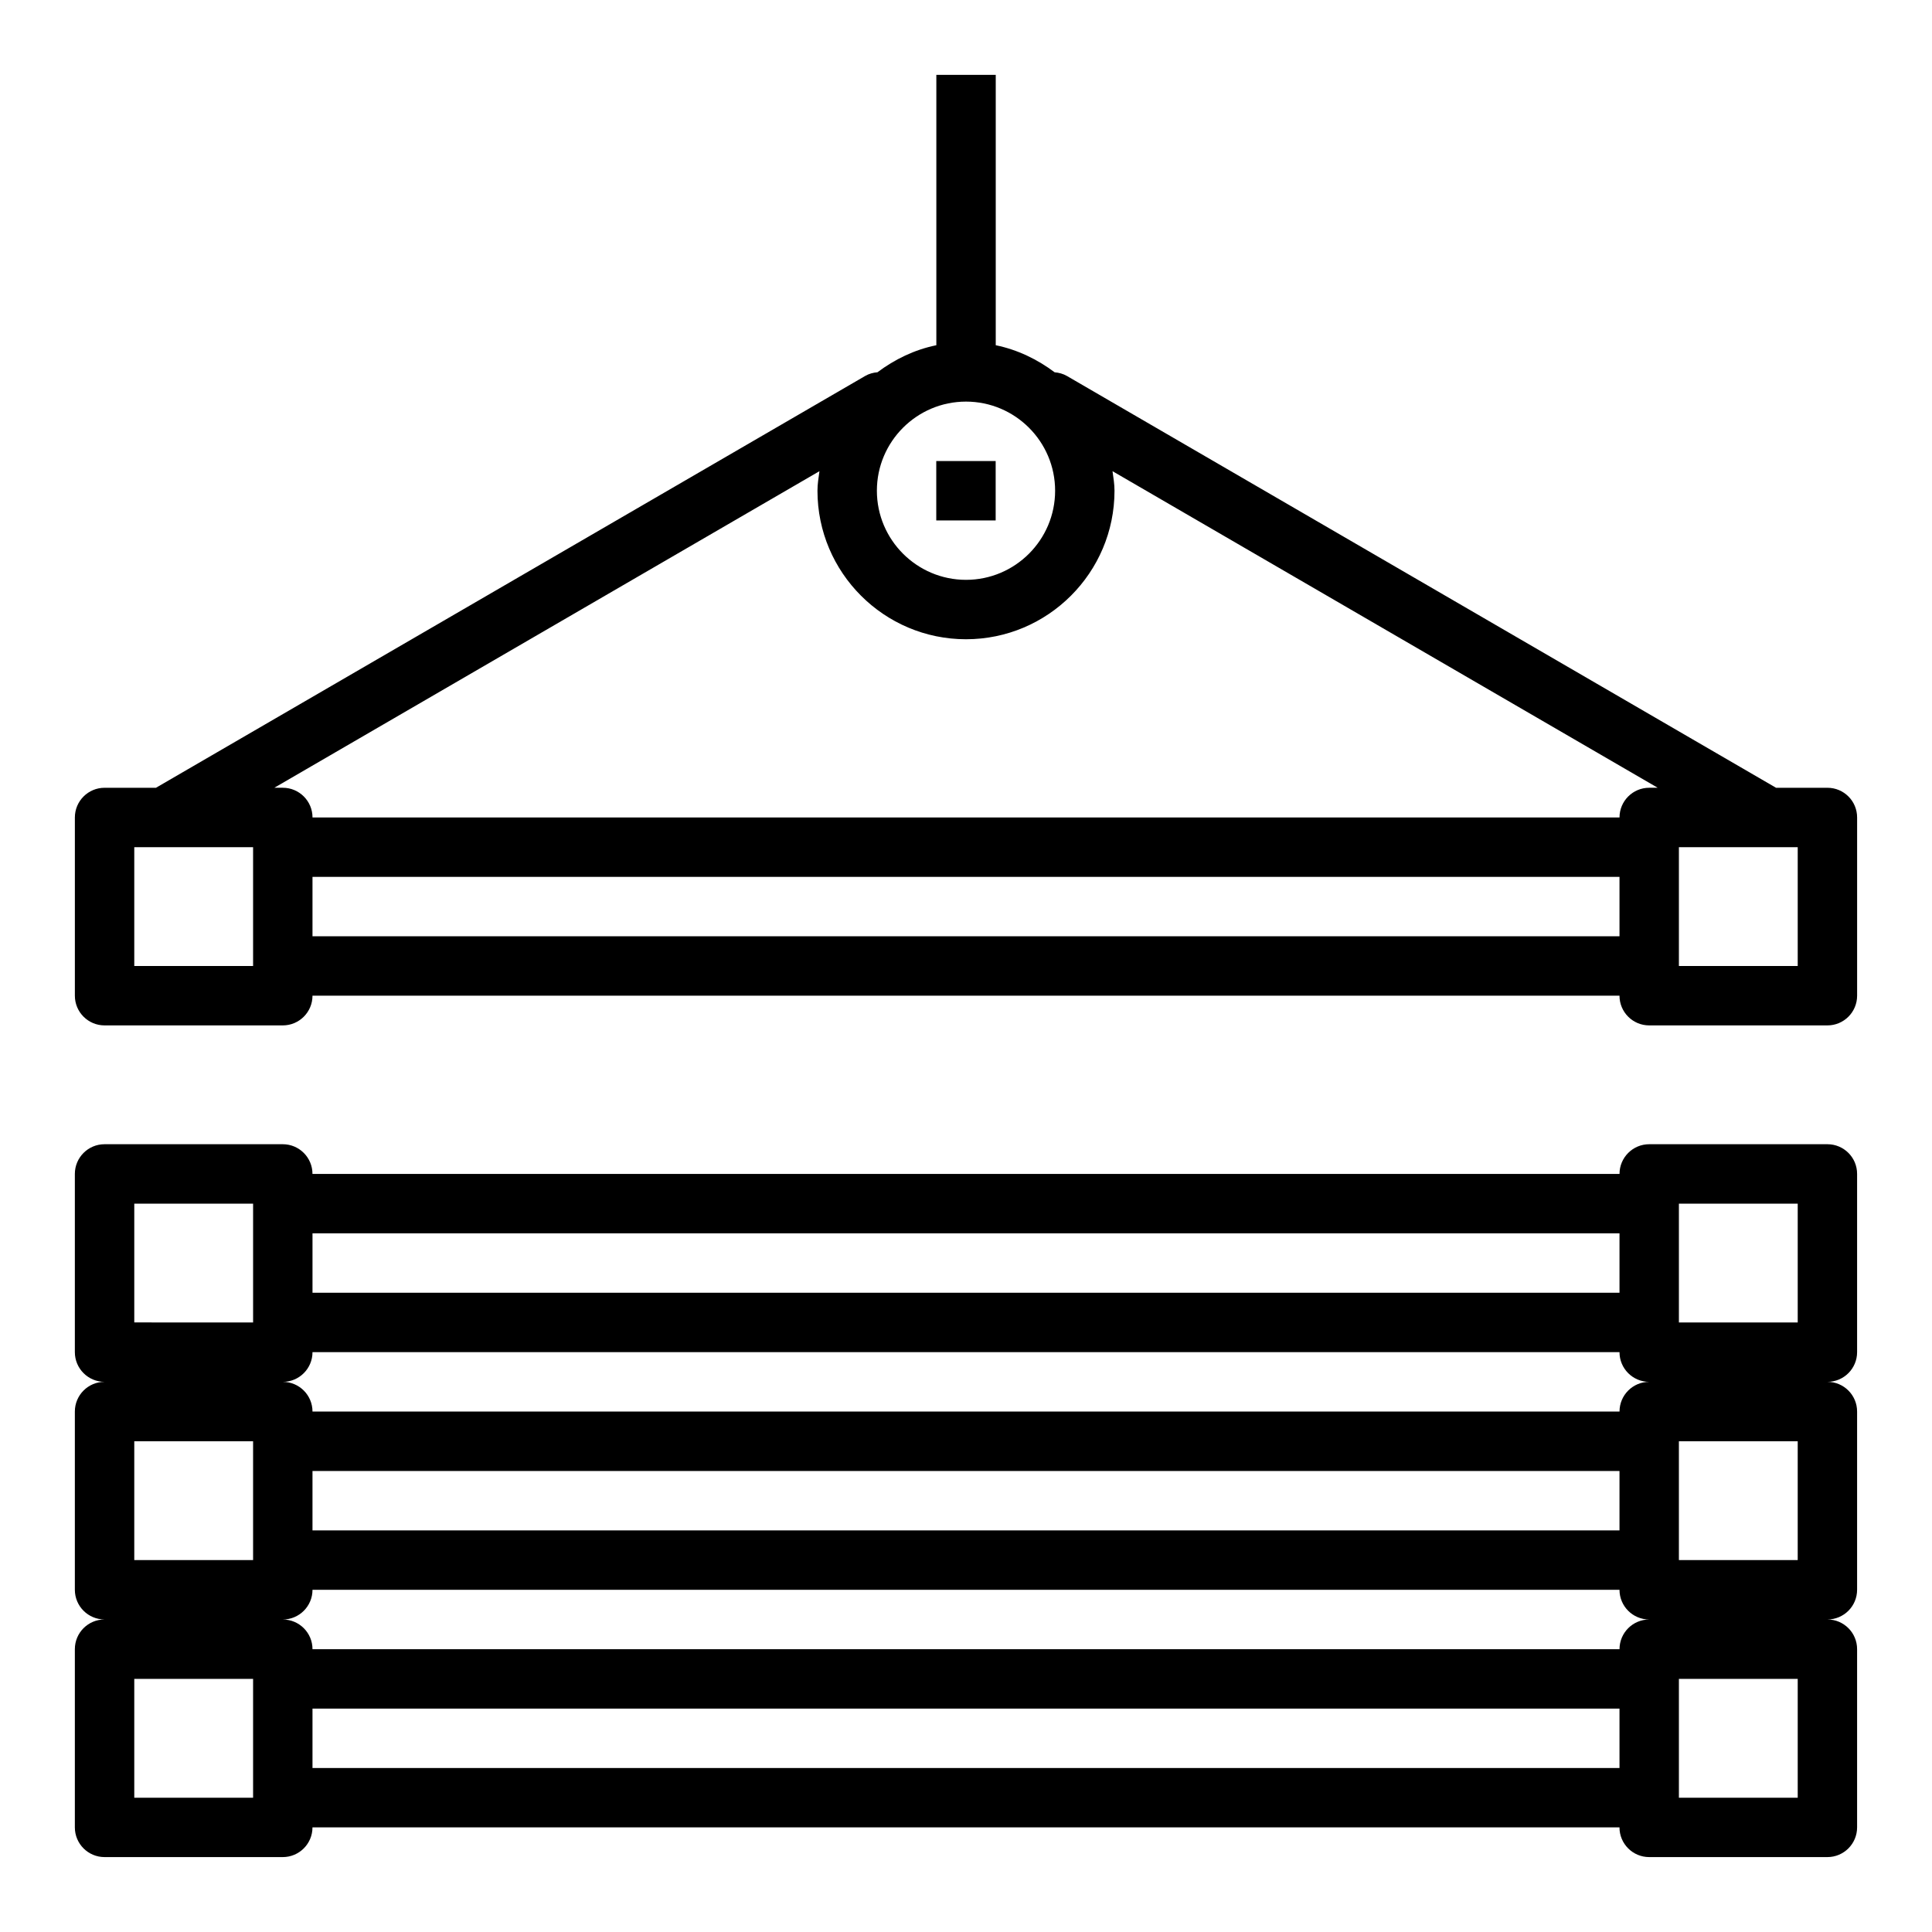
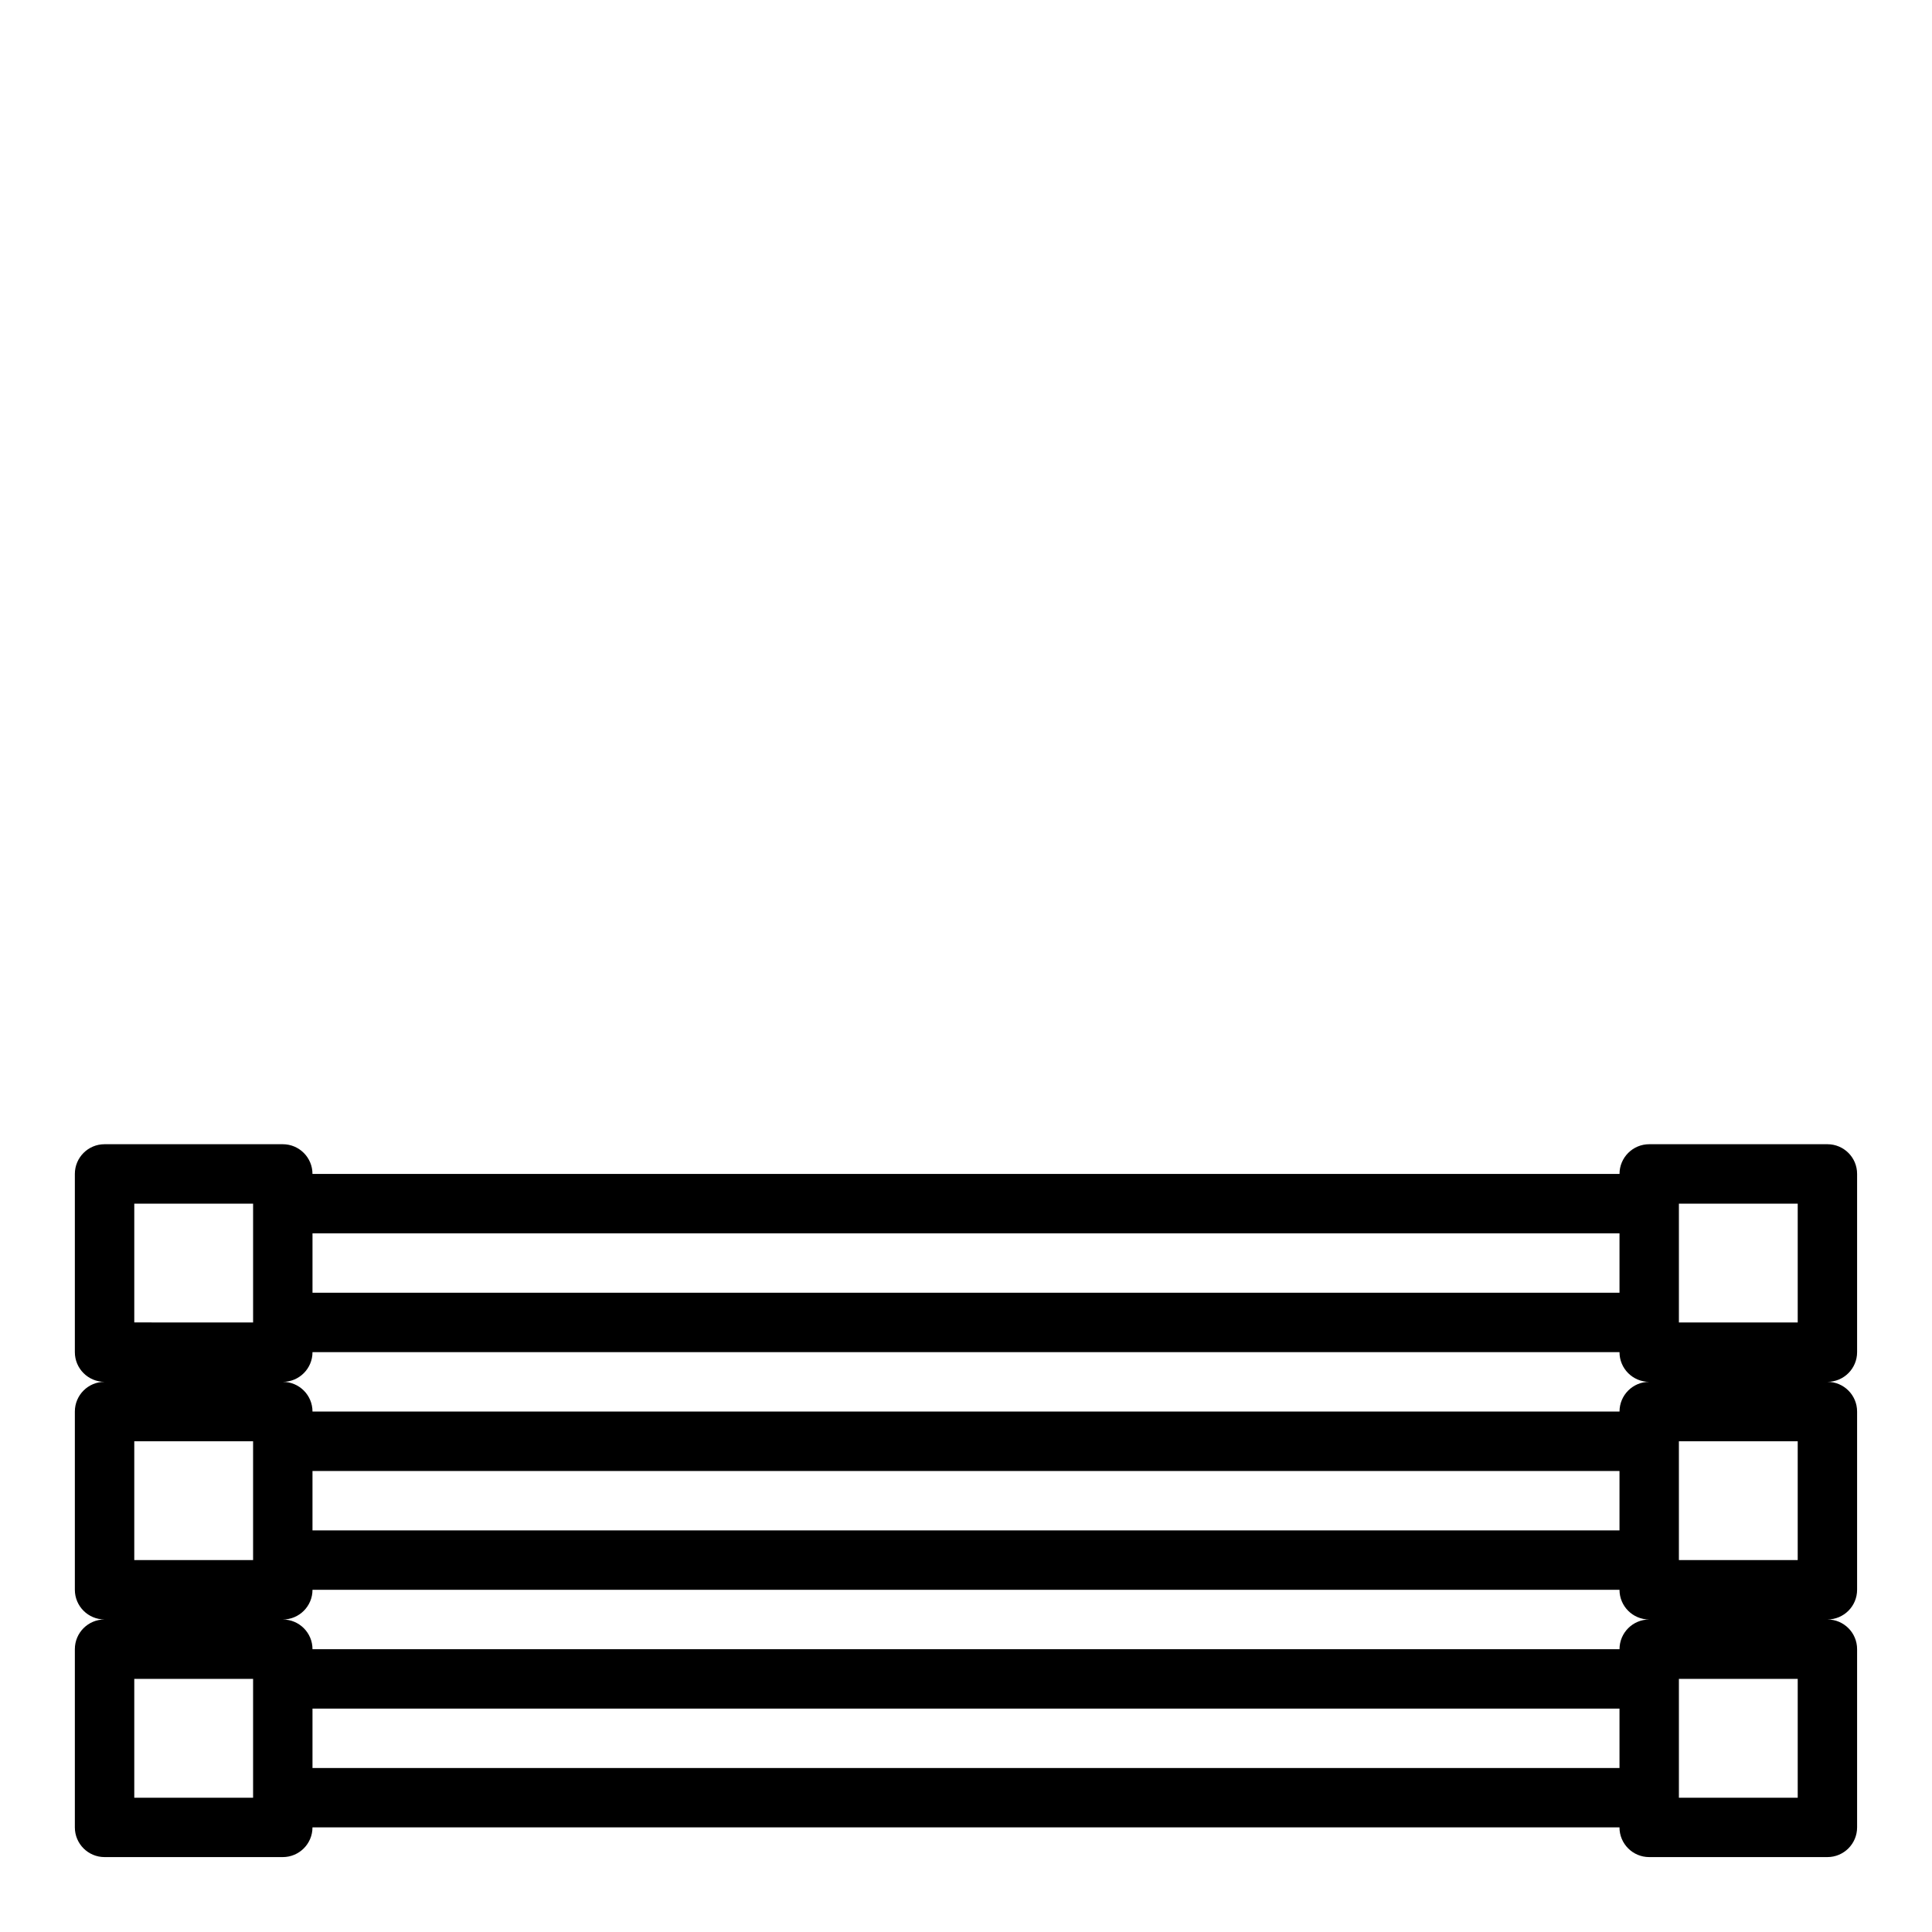
<svg xmlns="http://www.w3.org/2000/svg" fill="#000000" width="800px" height="800px" version="1.1" viewBox="144 144 512 512">
  <g>
    <path d="m628.29 447.23h-47.23c-4.344 0-7.871 3.519-7.871 7.871h-346.38c0-4.352-3.527-7.871-7.871-7.871h-47.23c-4.344 0-7.871 3.519-7.871 7.871v47.23c0 4.352 3.527 7.871 7.871 7.871-4.344 0-7.871 3.519-7.871 7.871v47.23c0 4.352 3.527 7.871 7.871 7.871-4.344 0-7.871 3.519-7.871 7.871v47.23c0 4.352 3.527 7.871 7.871 7.871h47.23c4.344 0 7.871-3.519 7.871-7.871h346.37c0 4.352 3.527 7.871 7.871 7.871h47.23c4.344 0 7.871-3.519 7.871-7.871v-47.23c0-4.352-3.527-7.871-7.871-7.871 4.344 0 7.871-3.519 7.871-7.871v-47.23c0-4.352-3.527-7.871-7.871-7.871 4.344 0 7.871-3.519 7.871-7.871v-47.23c0.008-4.352-3.519-7.871-7.863-7.871zm-7.875 15.746v31.488h-31.488v-31.488zm-47.23 7.871v15.742h-346.37v-15.742zm-393.6-7.871h31.488v31.488l-31.488-0.004zm409.34 62.973h31.488v31.488h-31.488zm-15.742 23.617h-346.37v-15.742h346.37zm-362.11 7.871h-31.488v-31.488h31.488zm-31.488 62.977v-31.488h31.488v31.488zm47.23-7.871v-15.742h346.37v15.742zm393.6 7.871h-31.488v-31.488h31.488zm-47.23-39.359h-346.37c0-4.352-3.527-7.871-7.871-7.871 4.344 0 7.871-3.519 7.871-7.871h346.37c0 4.352 3.527 7.871 7.871 7.871-4.34 0-7.867 3.519-7.867 7.871zm0-62.977h-346.37c0-4.352-3.527-7.871-7.871-7.871 4.344 0 7.871-3.519 7.871-7.871h346.37c0 4.352 3.527 7.871 7.871 7.871-4.34 0-7.867 3.519-7.867 7.871z" />
-     <path d="m628.29 352.77h-13.617l-187.94-109.14c-1.031-0.59-2.133-0.875-3.242-0.969-4.566-3.426-9.816-5.984-15.609-7.172v-71.645h-15.742v71.645c-5.793 1.18-11.035 3.738-15.602 7.164-1.109 0.094-2.219 0.379-3.25 0.977l-187.96 109.14h-13.617c-4.344 0-7.871 3.519-7.871 7.871v47.23c0 4.352 3.527 7.871 7.871 7.871h47.23c4.344 0 7.871-3.519 7.871-7.871h346.37c0 4.352 3.527 7.871 7.871 7.871h47.23c4.344 0 7.871-3.519 7.871-7.871v-47.23c0.008-4.352-3.519-7.871-7.863-7.871zm-228.29-102.34c13.02 0 23.617 10.598 23.617 23.617s-10.598 23.617-23.617 23.617-23.617-10.598-23.617-23.617 10.594-23.617 23.617-23.617zm-38.836 18.438c-0.234 1.715-0.527 3.406-0.527 5.18 0 21.703 17.656 39.359 39.359 39.359s39.359-17.656 39.359-39.359c0-1.77-0.293-3.465-0.527-5.18l144.48 83.898h-2.25c-4.344 0-7.871 3.519-7.871 7.871h-346.37c0-4.352-3.527-7.871-7.871-7.871h-2.25zm-181.58 131.13v-31.488h31.488v31.488zm47.23-7.875v-15.742h346.37v15.742zm393.6 7.875h-31.488v-31.488h31.488z" />
-     <path d="m392.12 266.18h15.742v15.742h-15.742z" />
  </g>
</svg>